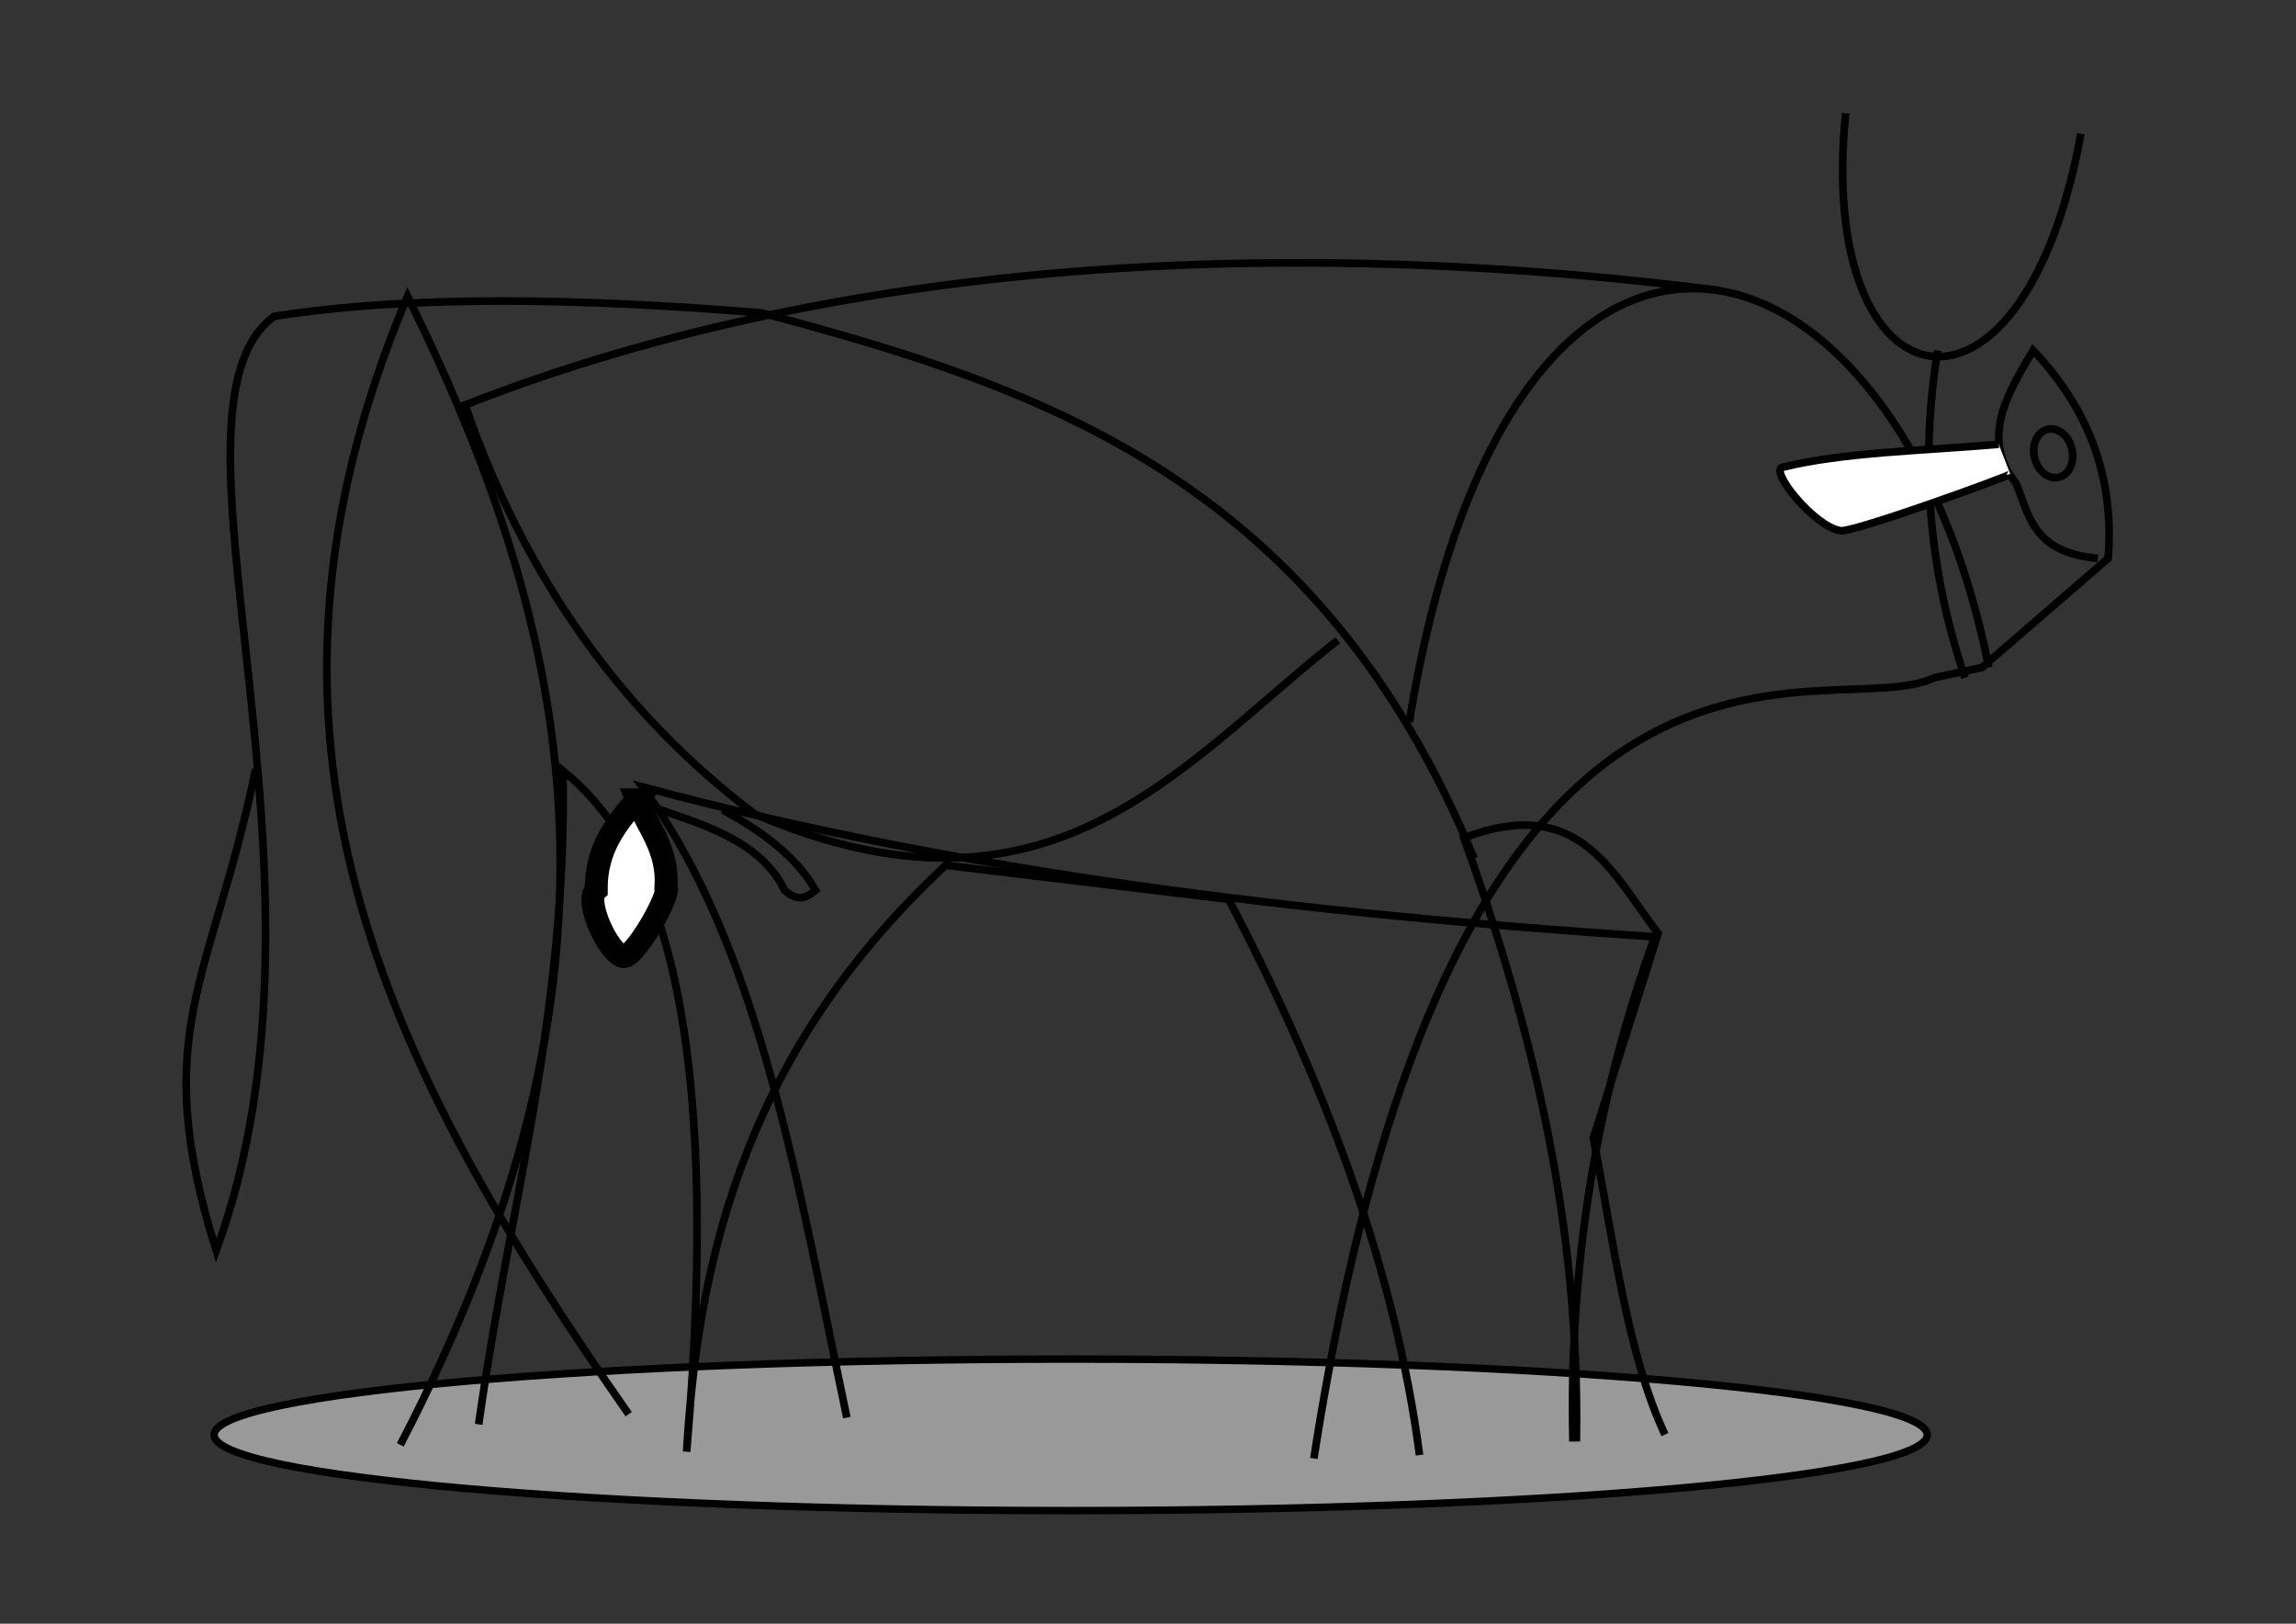
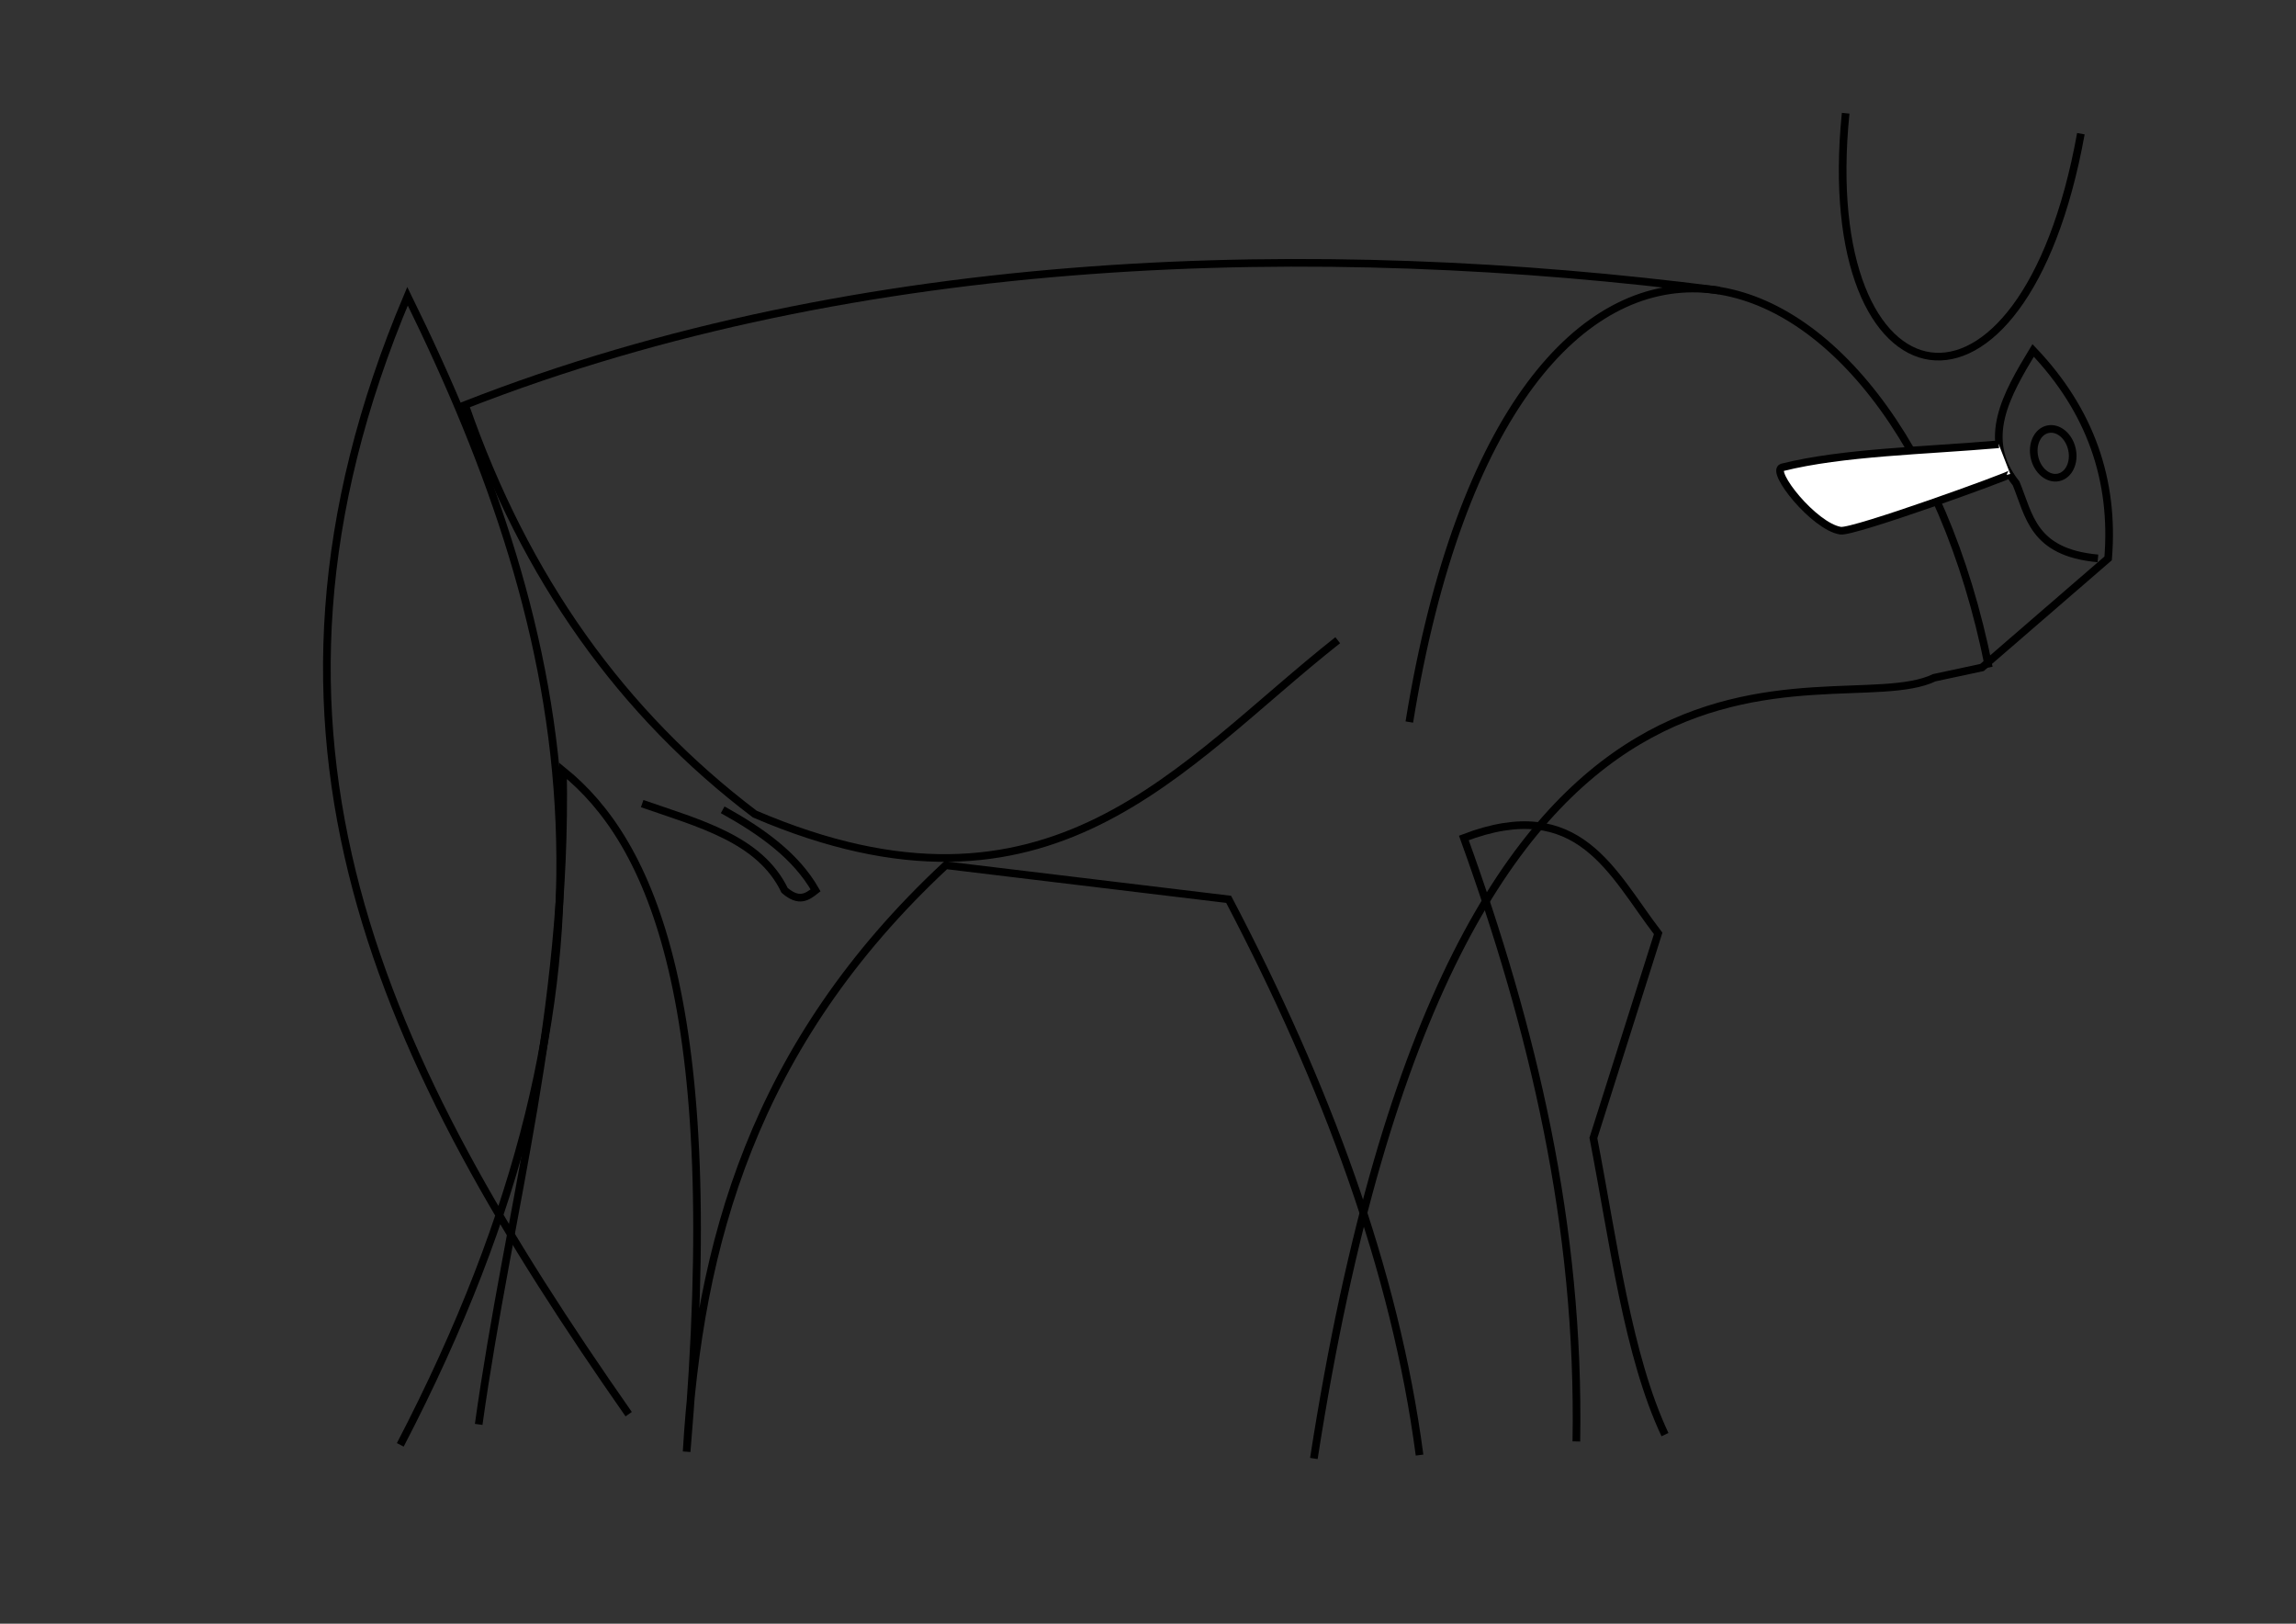
<svg xmlns="http://www.w3.org/2000/svg" xmlns:ns1="http://www.inkscape.org/namespaces/inkscape" xmlns:ns2="http://sodipodi.sourceforge.net/DTD/sodipodi-0.dtd" width="1052.362" height="744.094" id="svg2" version="1.1" ns1:version="0.48+devel r9772" ns2:docname="New document 1">
  <rect width="100%" height="100%" fill="#333333" stroke="none" />
  <defs id="defs4" />
  <ns2:namedview id="base" pagecolor="#ffffff" bordercolor="#666666" borderopacity="1.0" ns1:pageopacity="0.0" ns1:pageshadow="2" ns1:zoom="0.85069842" ns1:cx="526.18109" ns1:cy="372.04724" ns1:document-units="px" ns1:current-layer="layer1" showgrid="false" ns1:window-width="1440" ns1:window-height="851" ns1:window-x="0" ns1:window-y="1" ns1:window-maximized="1" />
  <g ns1:label="Layer 1" ns1:groupmode="layer" id="layer1" transform="translate(0,-308.268)">
    <g id="g3948" transform="matrix(1.136,0,0,1.136,-71.457,-104.142)">
-       <path transform="translate(0,308.268)" d="m 840.486,633.597 c 0,16.88 -154.73,30.563 -345.598,30.563 -190.869,0 -345.598,-13.684 -345.598,-30.563 0,-16.88 154.73,-30.563 345.598,-30.563 190.869,0 345.598,13.684 345.598,30.563 z" ns2:ry="30.563122" ns2:rx="345.59839" ns2:cy="633.59705" ns2:cx="494.88748" id="path3946" style="fill:#999999;stroke:#000000;stroke-width:3;stroke-miterlimit:4;stroke-dasharray:none" ns2:type="arc" />
      <g transform="matrix(3.086,0,0,3.086,-1245.892,-1334.789)" id="g3930">
        <path style="fill:none;stroke:#000000;stroke-width:1px;stroke-linecap:butt;stroke-linejoin:miter;stroke-opacity:1" d="m 476.442,430.775 c 32.042,-61.587 23.115,-105.062 0.947,-150.151 -24.343,57.601 -3.13,100.286 28.914,146.14" id="path3134" ns1:connector-curvature="0" transform="translate(0,308.268)" ns2:nodetypes="ccc" />
        <path style="fill:none;stroke:#000000;stroke-width:1px;stroke-linecap:butt;stroke-linejoin:miter;stroke-opacity:1" d="m 486.692,428.101 c 3.938,-28.269 11.583,-53.573 11.022,-85.442 11.471,9.264 21.21,30.198 16.166,89.008 1.588,-27.008 8.675,-53.192 33.872,-76.659 12.331,1.486 24.661,2.971 36.992,4.457 12.691,24.216 21.763,48.432 24.959,72.647" id="path3136" ns1:connector-curvature="0" transform="translate(0,308.268)" ns2:nodetypes="cccccc" />
-         <path style="fill:none;stroke:#000000;stroke-width:1px;stroke-linecap:butt;stroke-linejoin:miter;stroke-opacity:1" d="m 534.827,427.21 c -6.338,-30.06 -11.279,-61.517 -26.741,-82.452 42.087,11.289 86.734,16.603 132.37,19.61 -7.787,21.384 -11.229,43.389 -10.697,65.962" id="path3138" ns1:connector-curvature="0" transform="translate(0,308.268)" ns2:nodetypes="cccc" />
        <path style="fill:none;stroke:#000000;stroke-width:1px;stroke-linecap:butt;stroke-linejoin:miter;stroke-opacity:1" d="m 595.886,432.558 c 18.745,-120.636 67.393,-95.501 81.115,-102.063 l 6.24,-1.337 c 5.497,-4.754 10.994,-9.508 16.49,-14.262 0.833,-10.234 -2.319,-19.33 -9.805,-27.187 -3.498,5.794 -6.864,11.588 -2.228,17.382 1.735,4.184 2.153,9.026 10.697,9.805" id="path3140" ns1:connector-curvature="0" transform="translate(0,308.268)" ns2:nodetypes="ccccccc" />
        <path style="fill:none;stroke:#000000;stroke-width:1px;stroke-linecap:butt;stroke-linejoin:miter;stroke-opacity:1" d="m 630.204,430.329 c 0.506,-28.324 -5.746,-54.113 -14.708,-78.887 15.098,-5.785 19.388,4.642 25.404,12.479 l -8.468,26.741 c 2.637,13.649 4.501,28.458 9.359,38.775" id="path3142" ns1:connector-curvature="0" transform="translate(0,308.268)" ns2:nodetypes="ccccc" />
-         <path style="fill:none;stroke:#000000;stroke-width:1px;stroke-linecap:butt;stroke-linejoin:miter;stroke-opacity:1" d="m 681.013,330.495 c -4.818,-14.262 -5.878,-28.524 -3.566,-42.786" id="path3144" ns1:connector-curvature="0" transform="translate(0,308.268)" ns2:nodetypes="cc" />
        <path style="fill:none;stroke:#000000;stroke-width:1px;stroke-linecap:butt;stroke-linejoin:miter;stroke-opacity:1" d="m 665.414,564.973 c -3.964,39.208 23.182,44.555 30.753,2.674" id="path3146" ns1:connector-curvature="0" ns2:nodetypes="cc" />
        <path style="fill:none;stroke:#000000;stroke-width:1px;stroke-linecap:butt;stroke-linejoin:miter;stroke-opacity:1" d="m 684.133,329.158 c -11.843,-59.579 -62.462,-74.784 -75.767,7.131" id="path3148" ns1:connector-curvature="0" transform="translate(0,308.268)" ns2:nodetypes="cc" />
-         <path style="fill:none;stroke:#000000;stroke-width:1px;stroke-linecap:butt;stroke-linejoin:miter;stroke-opacity:1" d="m 616.834,354.117 c -20.482,-49.436 -56.34,-61.528 -93.149,-71.31 -23.866,-1.948 -45.794,-2.347 -63.734,0.446 -16.748,12.262 10.41,73.114 -7.577,122.119 -8.991,-28.626 -0.475,-35.408 5.153,-62.907" id="path3150" ns1:connector-curvature="0" transform="translate(0,308.268)" ns2:nodetypes="ccccc" />
        <path style="fill:none;stroke:#000000;stroke-width:1px;stroke-linecap:butt;stroke-linejoin:miter;stroke-opacity:1" d="m 599.006,325.593 c -20.624,16.241 -37.469,39.331 -76.213,22.73 -17.34,-13.116 -30.052,-30.859 -37.884,-53.483 51.719,-20.257 111.621,-21.699 164.014,-14.968" id="path3152" ns1:connector-curvature="0" transform="translate(0,308.268)" ns2:nodetypes="cccc" />
        <path style="fill:#ffffff;stroke:#000000;stroke-width:1px;stroke-linecap:butt;stroke-linejoin:miter;stroke-opacity:1" d="m 685.428,299.978 c -9.69,0.842 -20.363,1.029 -28.324,3.023 -1.581,0.494 4.175,7.724 7.638,8.274 1.683,0.267 22.239,-7.195 22.198,-7.399" id="path3154" ns1:connector-curvature="0" transform="translate(0,308.268)" ns2:nodetypes="ccsc" />
        <path ns2:type="arc" style="fill:none;stroke:#000000;stroke-width:1px;stroke-linecap:butt;stroke-linejoin:miter;stroke-opacity:1" id="path3156" ns2:cx="692.38983" ns2:cy="301.2912" ns2:rx="2.5062084" ns2:ry="3.2222681" d="m 694.896,301.291 c 0,1.78 -1.122,3.222 -2.506,3.222 -1.384,0 -2.506,-1.443 -2.506,-3.222 0,-1.78 1.122,-3.222 2.506,-3.222 1.384,0 2.506,1.443 2.506,3.222 z" transform="matrix(0.975,-0.223,0.223,0.975,-49.718,470.073)" />
        <path style="fill:none;stroke:#000000;stroke-width:1px;stroke-linecap:butt;stroke-linejoin:miter;stroke-opacity:1" d="m 508.067,346.952 c 7.401,2.585 15.373,4.599 18.622,11.335 1.899,1.649 2.979,0.842 4.048,0 -2.56,-4.501 -7.054,-7.712 -12.145,-10.526" id="path3158" ns1:connector-curvature="0" transform="translate(0,308.268)" ns2:nodetypes="cccc" />
-         <path style="fill:#ffffff;stroke:#000000;stroke-width:3;stroke-linecap:butt;stroke-linejoin:miter;stroke-miterlimit:4;stroke-opacity:1;stroke-dasharray:none" d="m 507.363,654.723 c -2.729,3.16 -5.352,6.405 -5.308,11.784 -1.581,1.406 1.545,8.181 3.503,8.706 1.445,0.387 6.368,-8.265 5.627,-9.13 0.299,-4.91 -2.347,-7.717 -3.822,-11.36 z" id="path3160" ns1:connector-curvature="0" ns2:nodetypes="ccscc" />
      </g>
    </g>
  </g>
</svg>